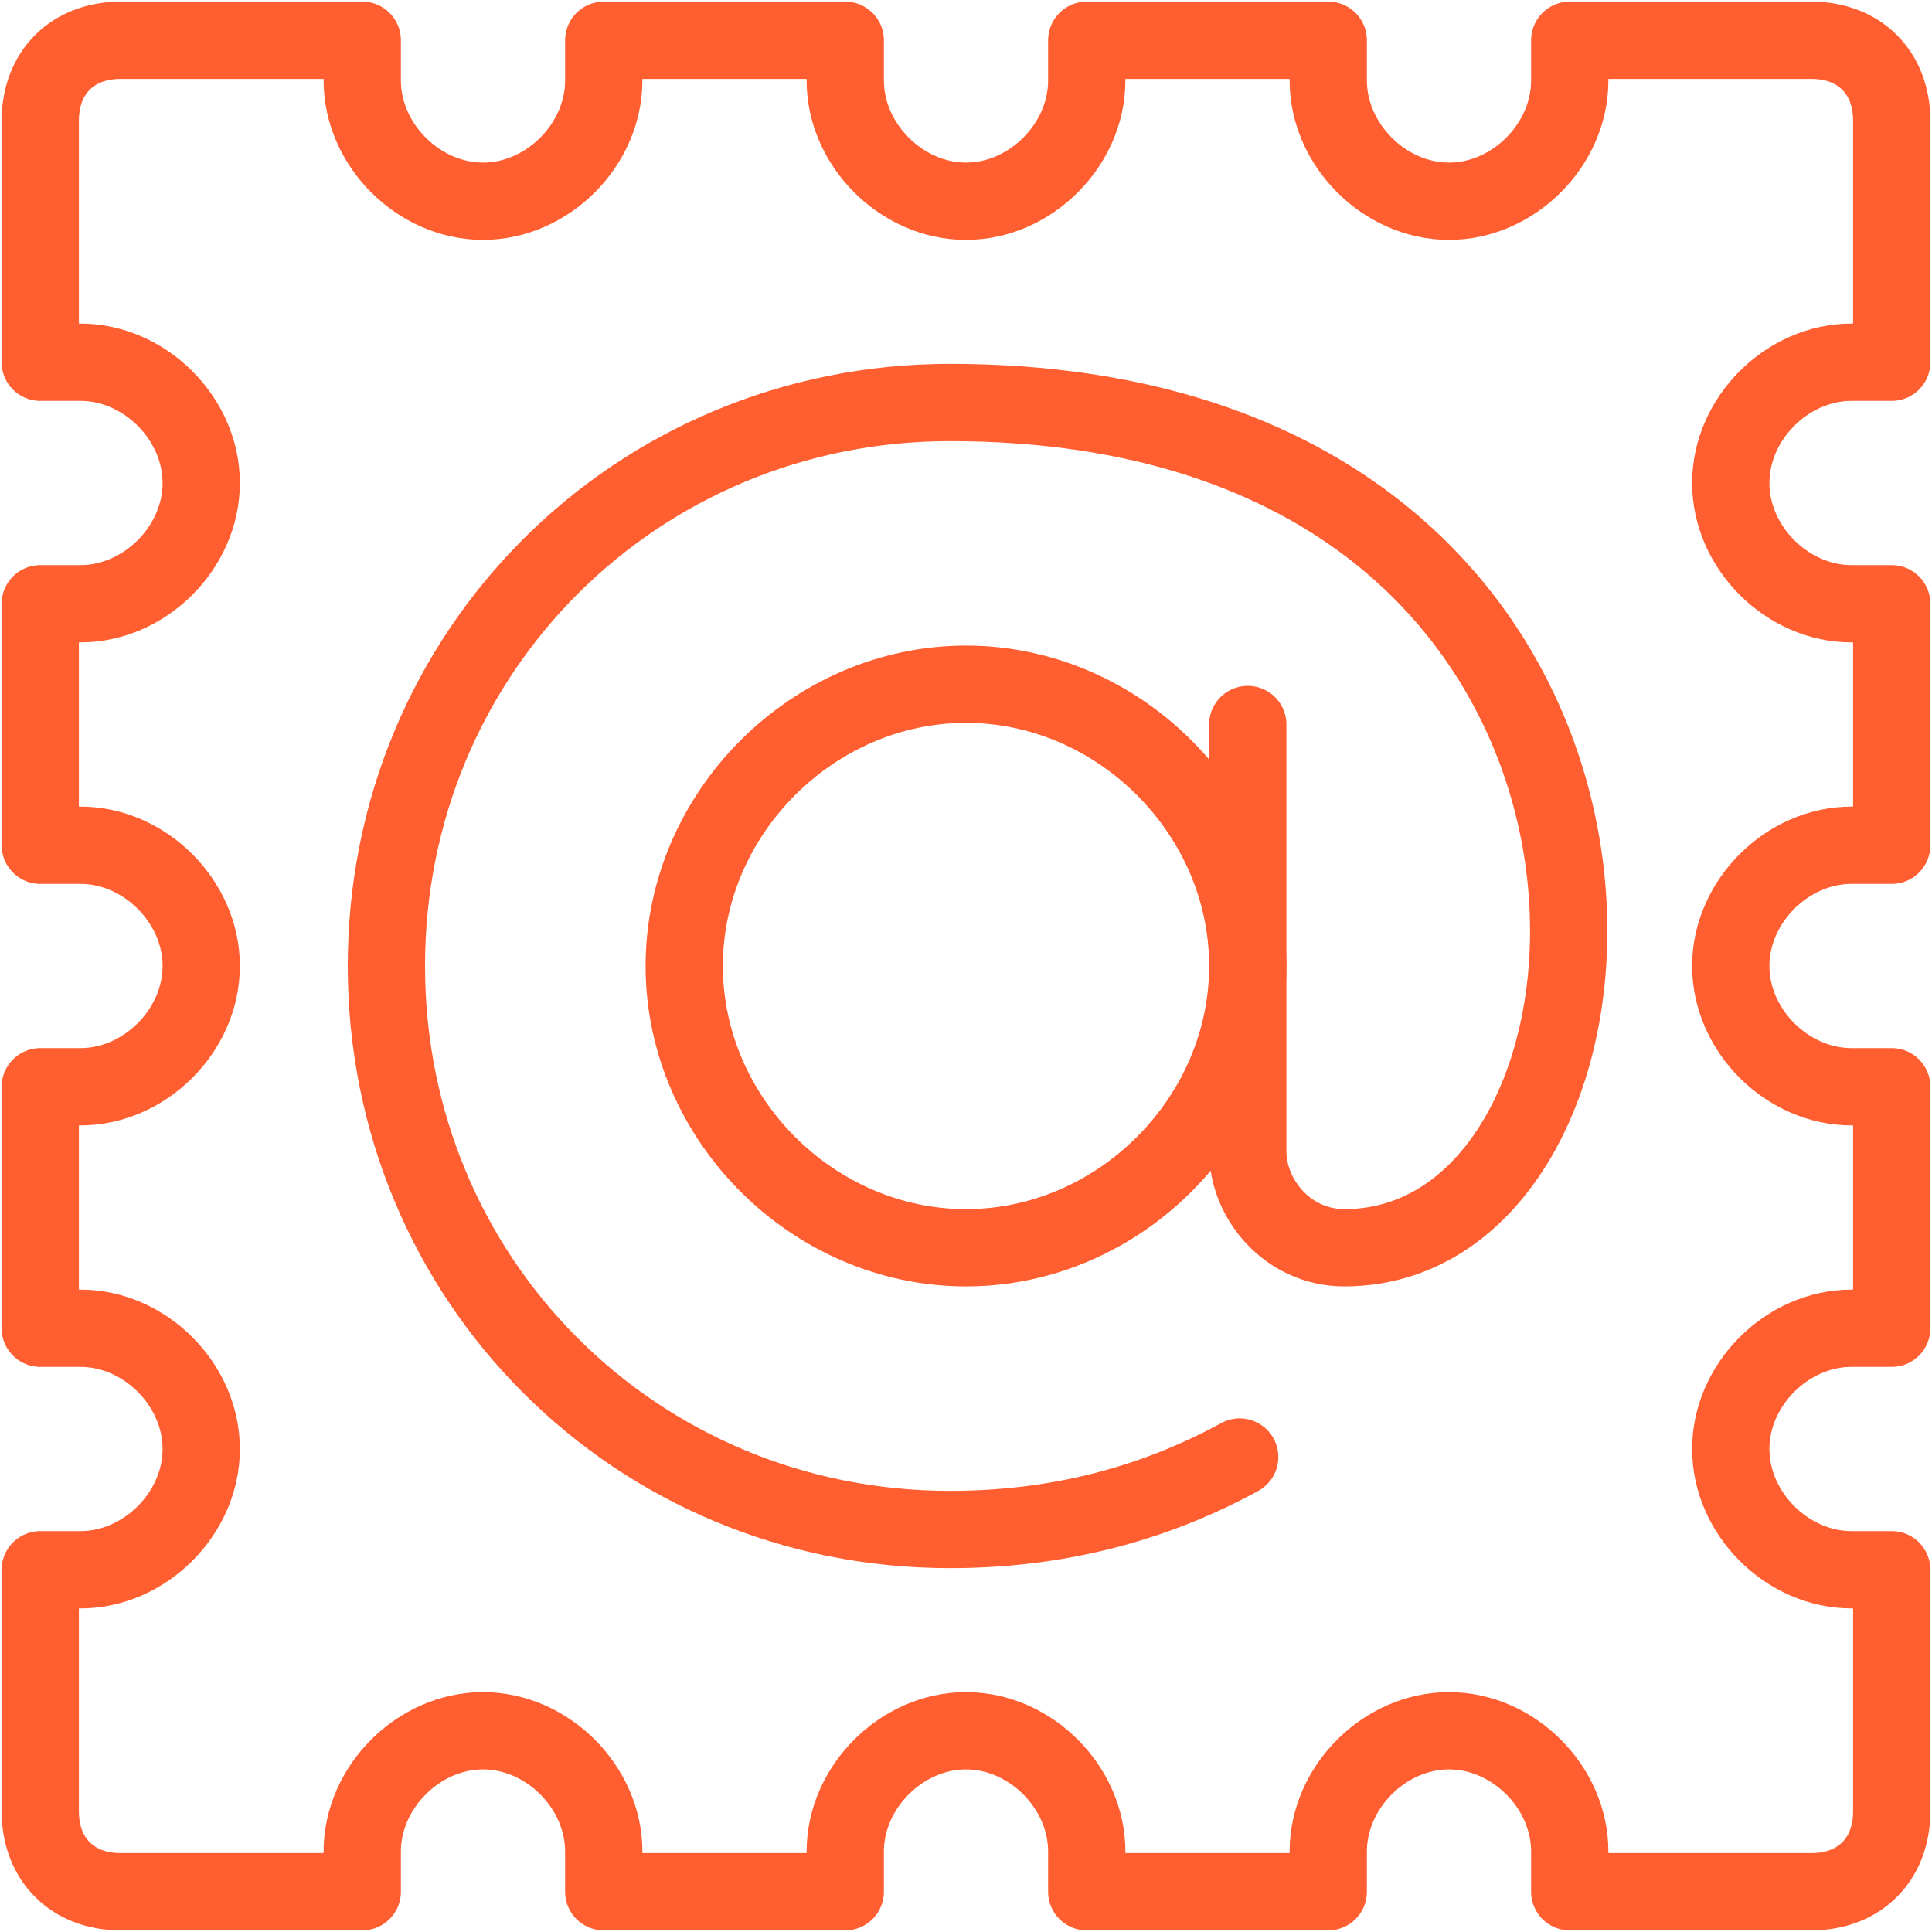
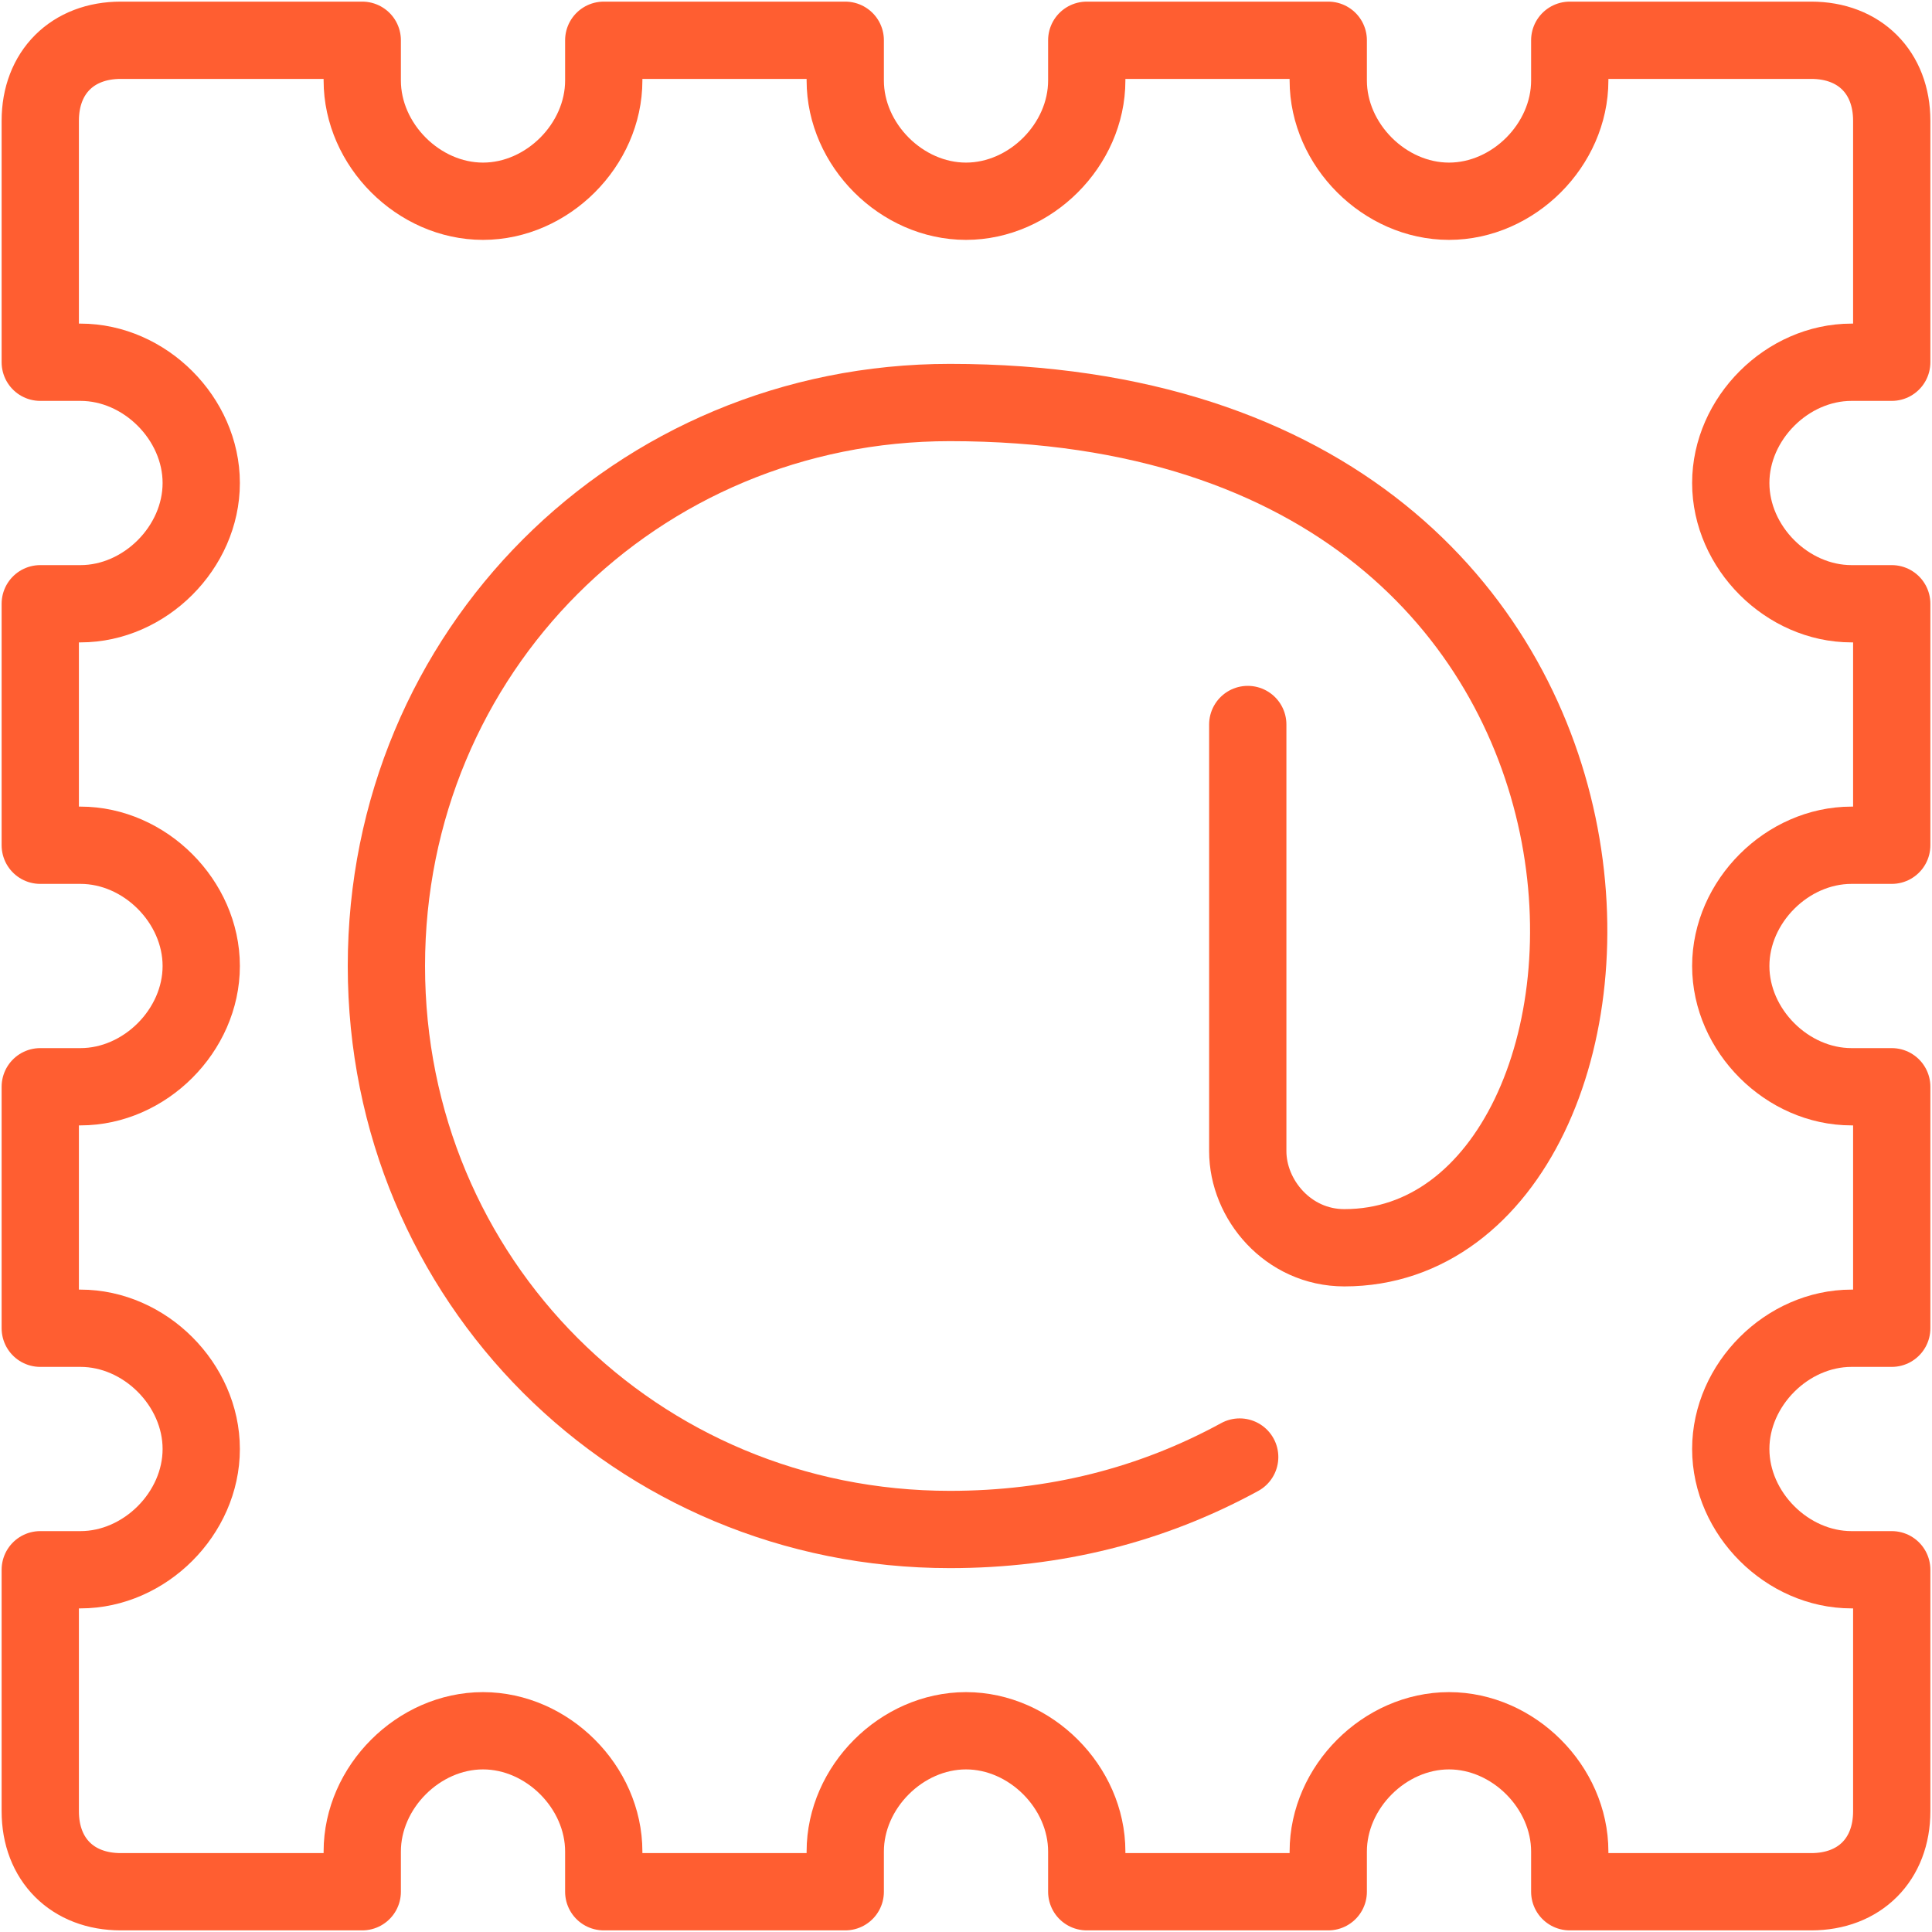
<svg xmlns="http://www.w3.org/2000/svg" width="50px" height="50px" viewBox="0 0 50 50">
  <title>streamline-icon-stamps-mail@50x50</title>
  <desc>Created with Sketch.</desc>
  <defs />
  <g id="Page-1" stroke="none" stroke-width="1" fill="none" fill-rule="evenodd" stroke-linecap="round" stroke-linejoin="round">
    <g id="streamline-icon-stamps-mail@50x50" transform="translate(1, 1)" stroke="#FF5E31" stroke-width="2">
-       <path d="M24,16.708 C27.958,16.708 31.292,20.042 31.292,24 C31.292,27.958 27.958,31.292 24,31.292 C20.042,31.292 16.708,27.958 16.708,24 C16.708,20.042 20.042,16.708 24,16.708 Z" id="Shape" />
      <path d="M31.083,36.708 C28.792,37.958 26.292,38.583 23.583,38.583 C15.458,38.583 9,32.125 9,24 C9,15.875 15.458,9.417 23.583,9.417 C43.375,9.417 42.333,31.292 33.792,31.292 C32.333,31.292 31.292,30.042 31.292,28.792 L31.292,17.75" id="Shape" />
      <path d="M0.042,8.375 L1.083,8.375 C2.75,8.375 4.208,9.833 4.208,11.5 C4.208,13.167 2.75,14.625 1.083,14.625 L0.042,14.625 L0.042,20.875 L1.083,20.875 C2.75,20.875 4.208,22.333 4.208,24 C4.208,25.667 2.75,27.125 1.083,27.125 L0.042,27.125 L0.042,33.375 L1.083,33.375 C2.75,33.375 4.208,34.833 4.208,36.5 C4.208,38.167 2.75,39.625 1.083,39.625 L0.042,39.625 L0.042,45.875 C0.042,47.125 0.875,47.958 2.125,47.958 L8.375,47.958 L8.375,46.917 C8.375,45.25 9.833,43.792 11.5,43.792 C13.167,43.792 14.625,45.25 14.625,46.917 L14.625,47.958 L20.875,47.958 L20.875,46.917 C20.875,45.25 22.333,43.792 24,43.792 C25.667,43.792 27.125,45.25 27.125,46.917 L27.125,47.958 L33.375,47.958 L33.375,46.917 C33.375,45.25 34.833,43.792 36.5,43.792 C38.167,43.792 39.625,45.25 39.625,46.917 L39.625,47.958 L45.875,47.958 C47.125,47.958 47.958,47.125 47.958,45.875 L47.958,39.625 L46.917,39.625 C45.25,39.625 43.792,38.167 43.792,36.5 C43.792,34.833 45.25,33.375 46.917,33.375 L47.958,33.375 L47.958,27.125 L46.917,27.125 C45.25,27.125 43.792,25.667 43.792,24 C43.792,22.333 45.25,20.875 46.917,20.875 L47.958,20.875 L47.958,14.625 L46.917,14.625 C45.25,14.625 43.792,13.167 43.792,11.5 C43.792,9.833 45.25,8.375 46.917,8.375 L47.958,8.375 L47.958,2.125 C47.958,0.875 47.125,0.042 45.875,0.042 L39.625,0.042 L39.625,1.083 C39.625,2.75 38.167,4.208 36.5,4.208 C34.833,4.208 33.375,2.75 33.375,1.083 L33.375,0.042 L27.125,0.042 L27.125,1.083 C27.125,2.75 25.667,4.208 24,4.208 C22.333,4.208 20.875,2.75 20.875,1.083 L20.875,0.042 L14.625,0.042 L14.625,1.083 C14.625,2.75 13.167,4.208 11.5,4.208 C9.833,4.208 8.375,2.75 8.375,1.083 L8.375,0.042 L2.125,0.042 C0.875,0.042 0.042,0.875 0.042,2.125 L0.042,8.375 Z" id="Shape" />
    </g>
  </g>
</svg>